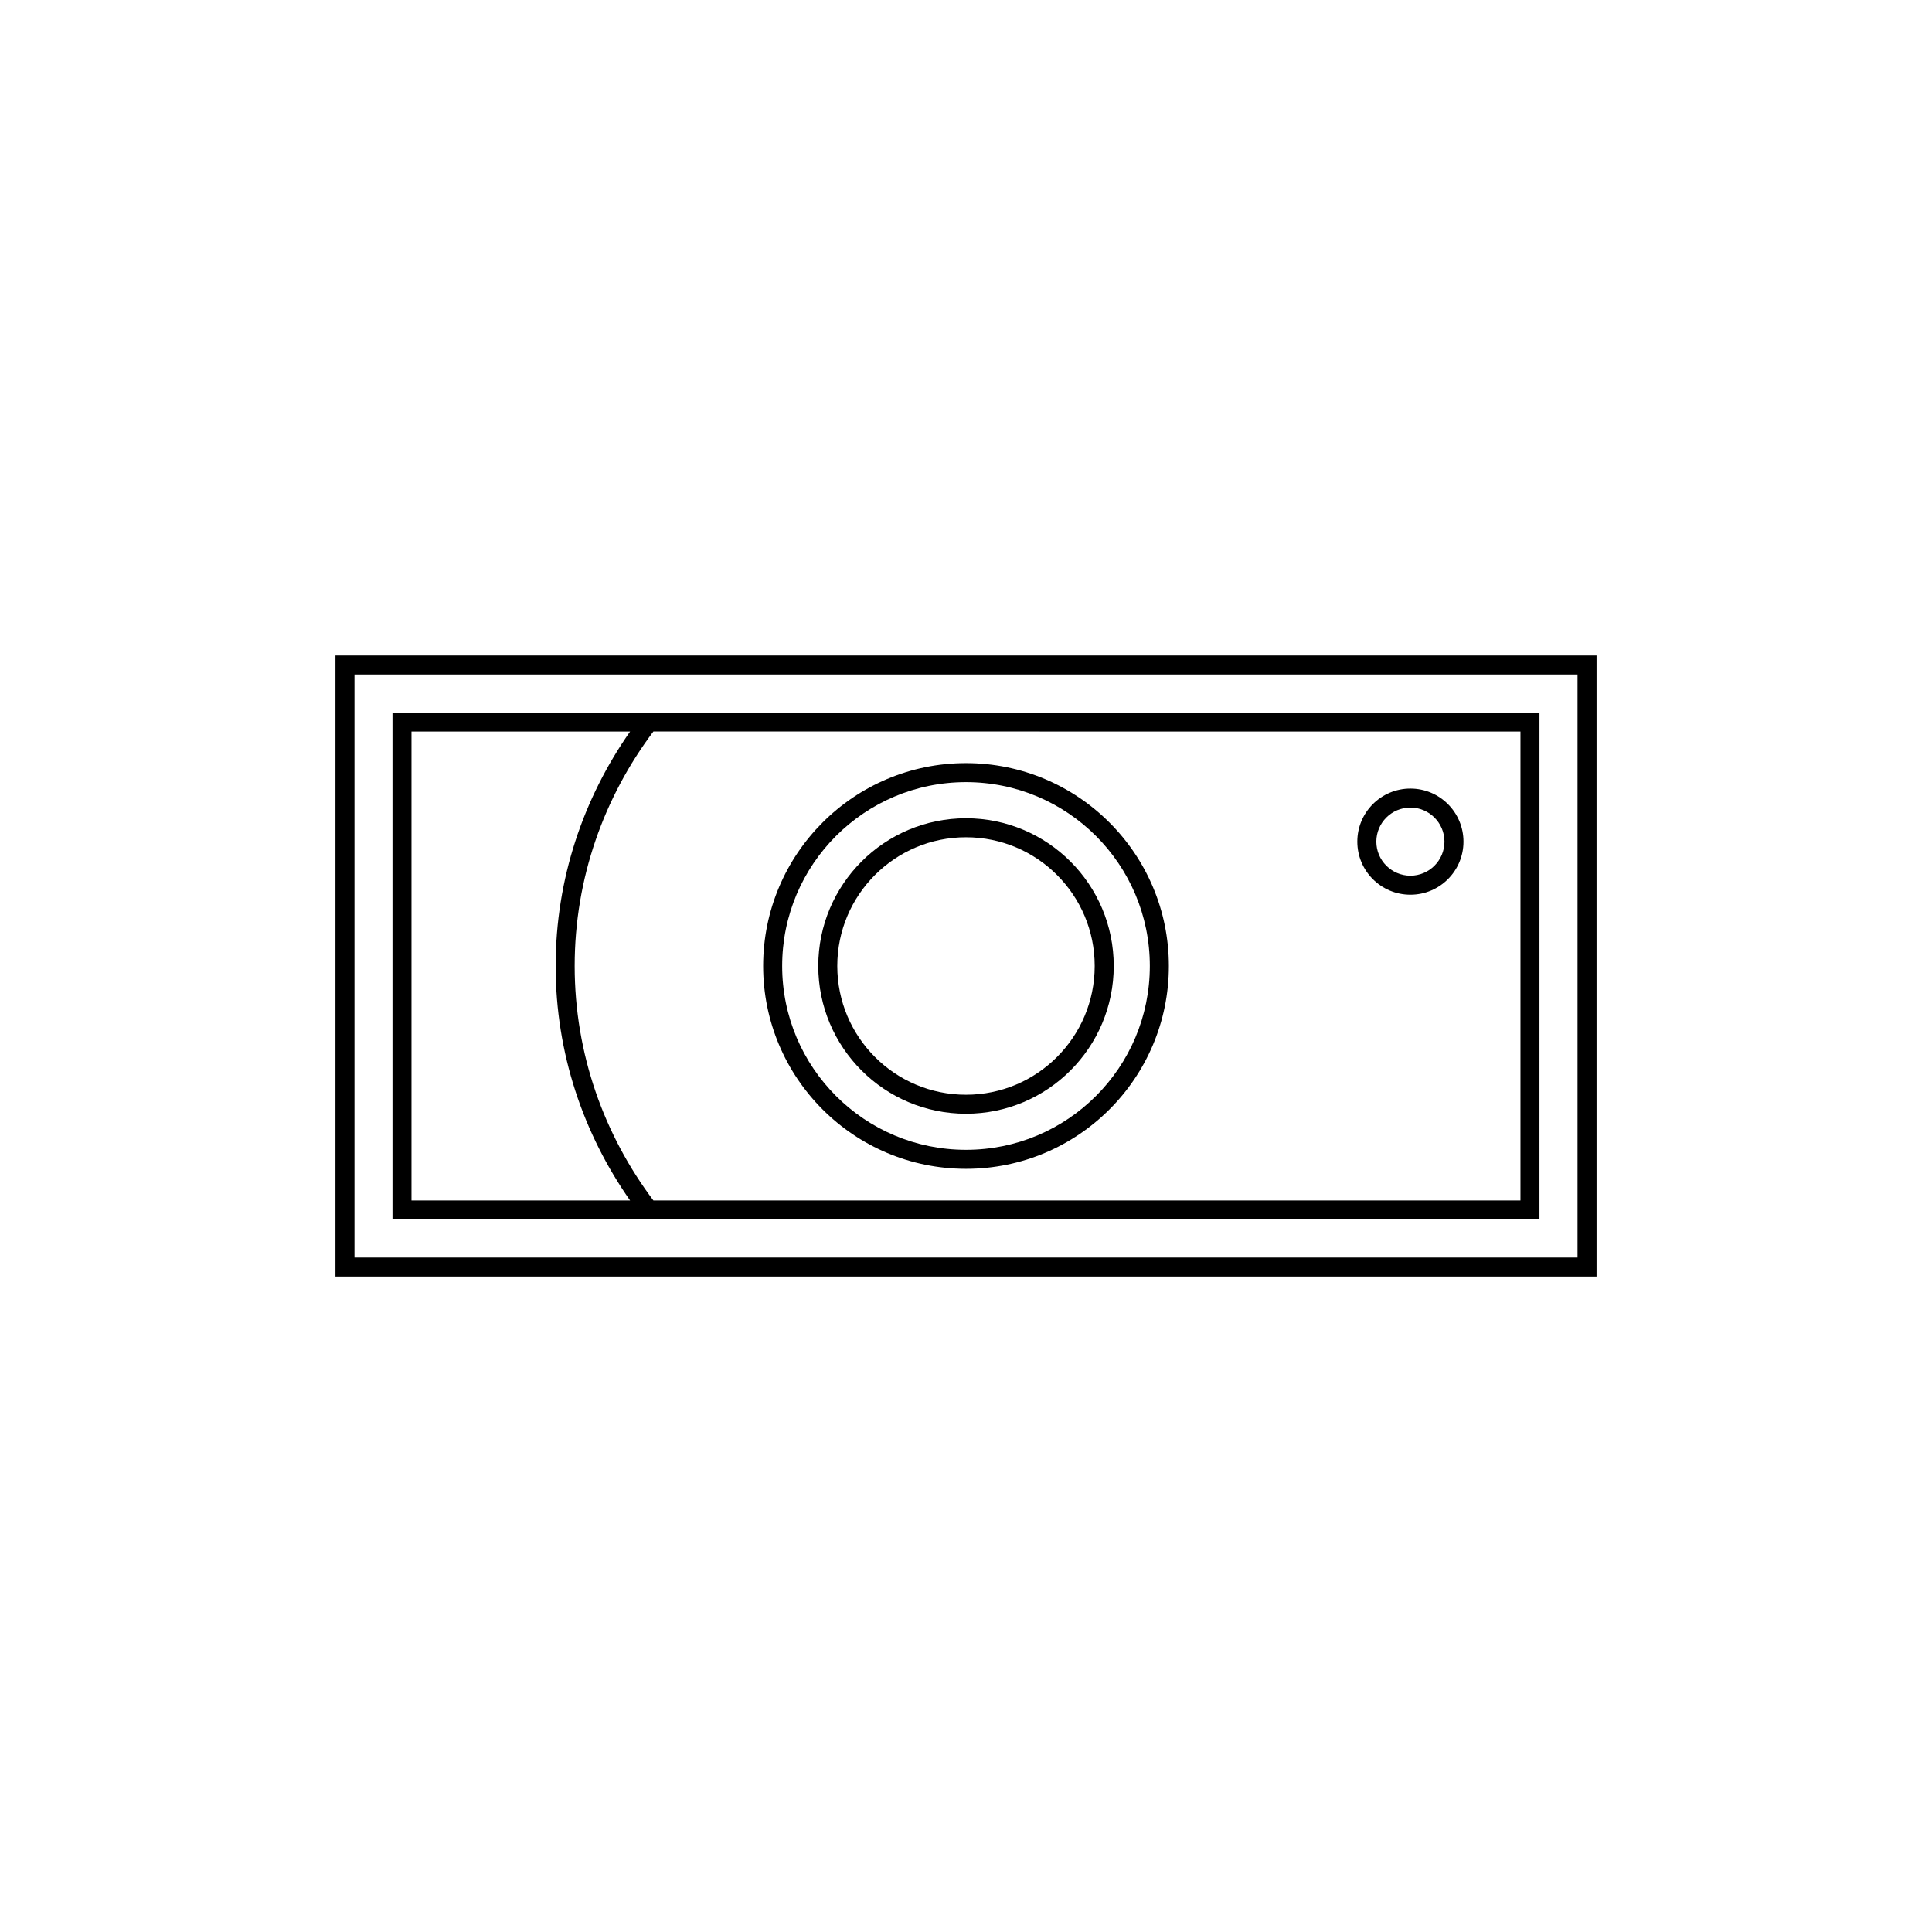
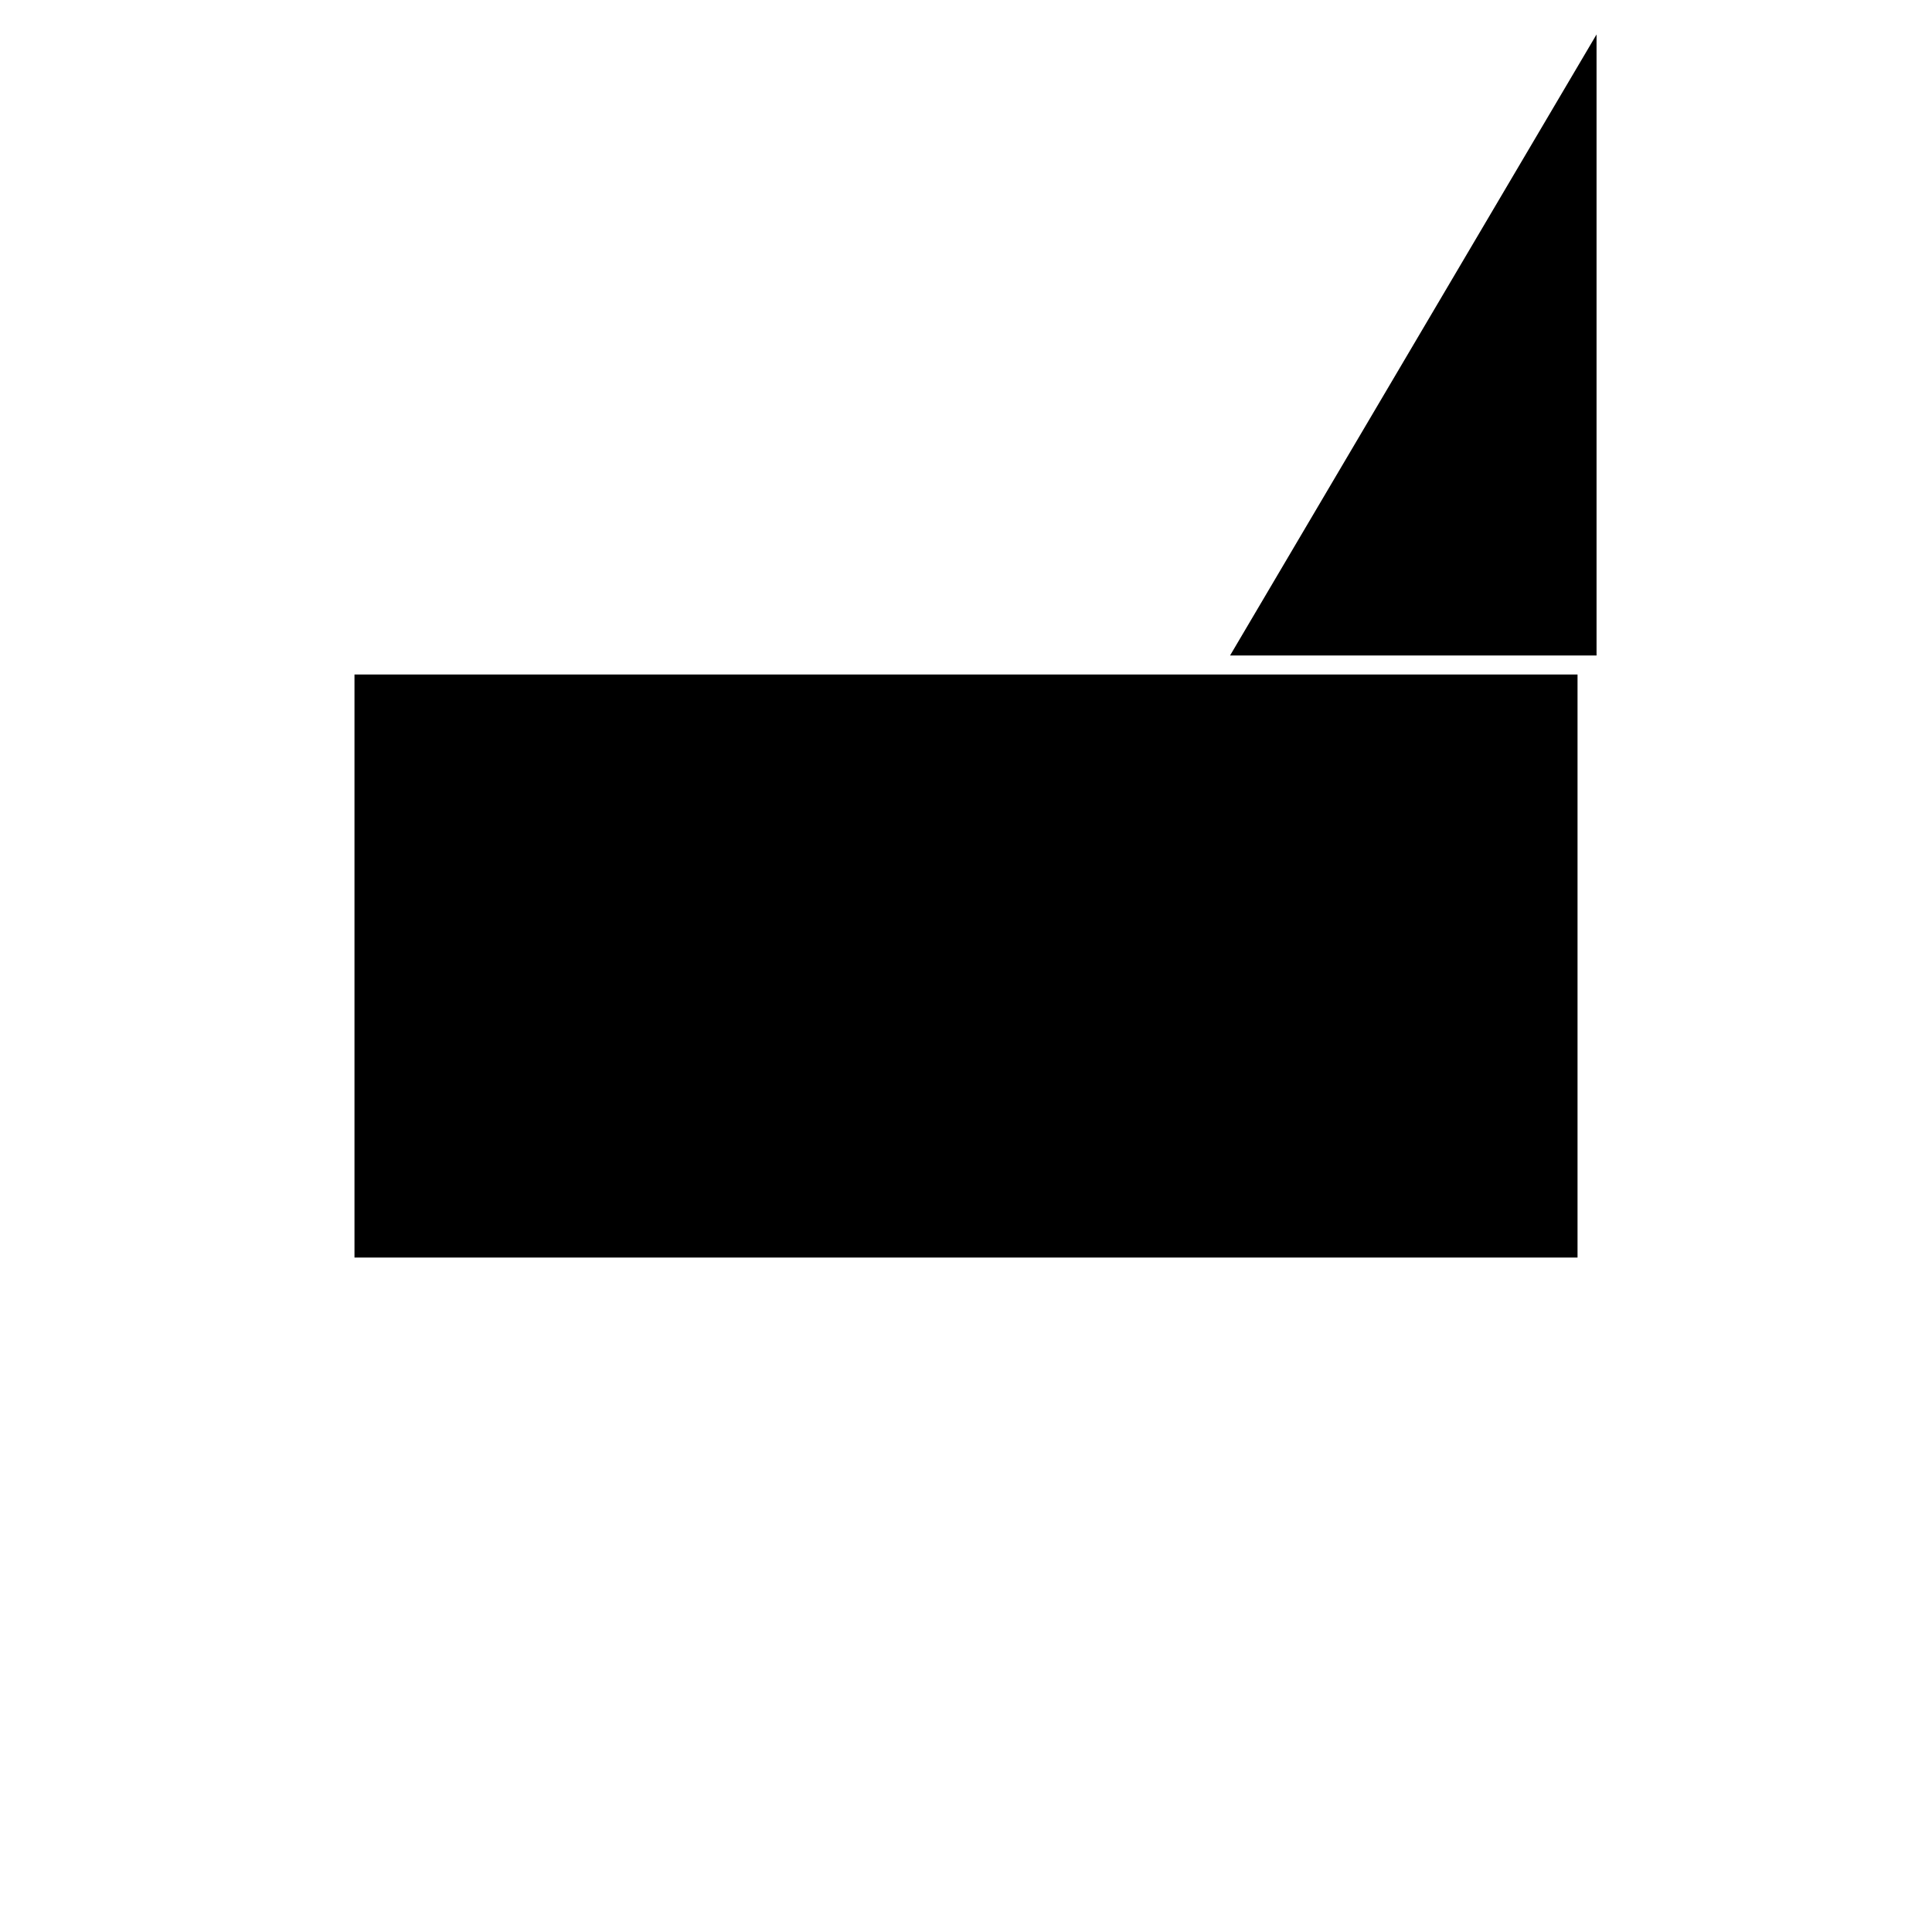
<svg xmlns="http://www.w3.org/2000/svg" fill="#000000" width="800px" height="800px" version="1.1" viewBox="144 144 512 512">
  <g>
-     <path d="m469.98 317.71h-237.08v164.59h97.121l139.96-0.004h97.121v-164.58zm92.082 159.55h-324.12v-154.51h324.12z" />
-     <path d="m315.86 332.82h-67.848v134.36h303.96l0.004-134.36zm-62.812 129.32v-124.28h57.938c-12.344 17.625-19.734 38.984-19.734 62.141s7.387 44.523 19.73 62.141zm293.89-124.28v124.28l-62.812-0.004h-166.97c-13.027-17.336-20.859-38.785-20.863-62.141 0-23.355 7.828-44.797 20.863-62.141l166.97 0.004z" />
+     <path d="m469.98 317.71h-237.08h97.121l139.96-0.004h97.121v-164.58zm92.082 159.55h-324.12v-154.51h324.12z" />
    <path d="m400 453.75c29.695 0 53.758-24.062 53.758-53.758 0-29.691-24.062-53.75-53.758-53.758-29.691 0-53.75 24.066-53.758 53.758 0.004 29.695 24.066 53.758 53.758 53.758zm-34.453-88.207c8.828-8.816 20.988-14.27 34.449-14.27 13.461 0 25.625 5.453 34.449 14.27 8.82 8.82 14.27 20.988 14.27 34.449 0 13.461-5.445 25.629-14.27 34.449-8.816 8.824-20.984 14.273-34.445 14.273s-25.625-5.445-34.449-14.27c-8.816-8.828-14.27-20.988-14.27-34.449 0.004-13.465 5.449-25.625 14.266-34.453z" />
    <path d="m400 439.15c21.625 0 39.152-17.527 39.152-39.152s-17.527-39.145-39.152-39.152c-21.625 0-39.145 17.527-39.152 39.152 0.004 21.625 17.527 39.152 39.152 39.152zm-24.125-63.273c6.184-6.176 14.695-9.992 24.121-9.992 9.426 0 17.941 3.812 24.117 9.992 6.184 6.184 9.992 14.695 9.992 24.121 0 9.426-3.812 17.941-9.992 24.117-6.176 6.18-14.688 10-24.113 10s-17.941-3.812-24.121-9.992c-6.176-6.184-9.984-14.691-9.992-24.117 0-9.434 3.816-17.945 9.988-24.129z" />
    <path d="m517.77 381.11c7.769 0 14.066-6.297 14.066-14.066 0-7.769-6.297-14.066-14.066-14.066s-14.066 6.297-14.066 14.066c0 7.769 6.297 14.066 14.066 14.066zm0-23.094c4.984 0.012 9.02 4.047 9.027 9.027-0.012 4.988-4.047 9.023-9.027 9.027-4.984-0.012-9.02-4.047-9.027-9.027 0.008-4.984 4.043-9.02 9.027-9.027z" />
  </g>
</svg>